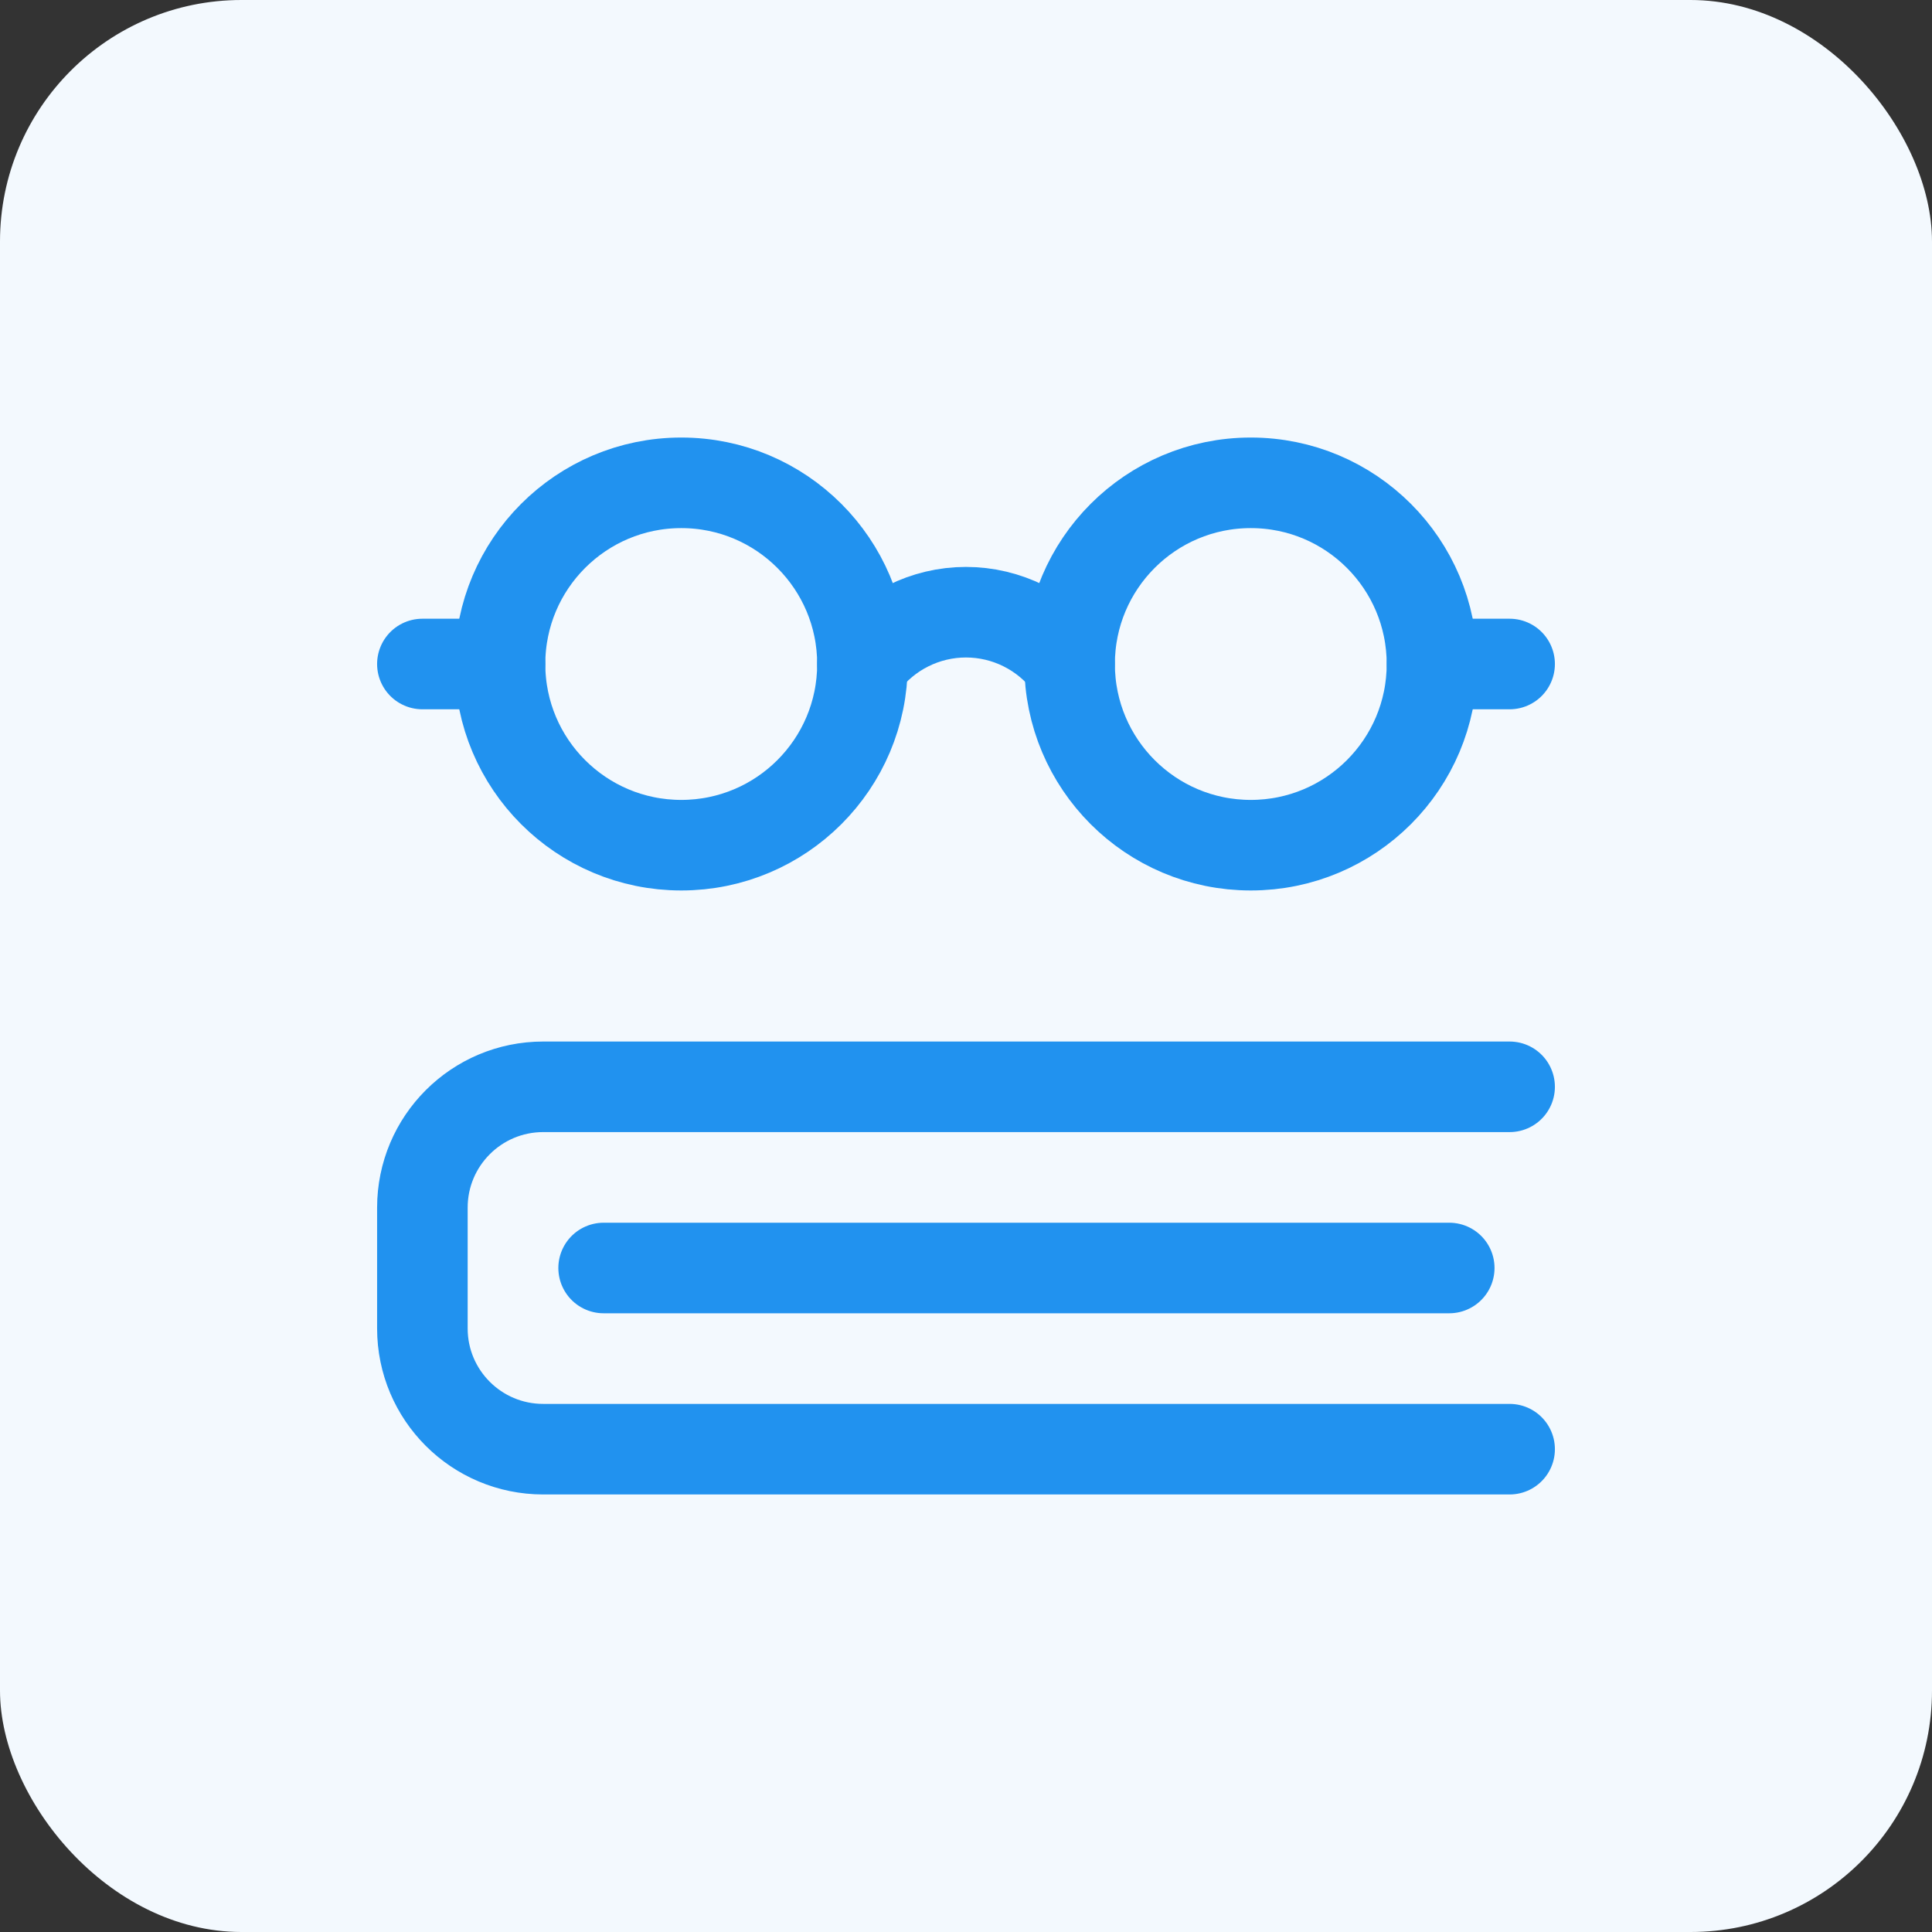
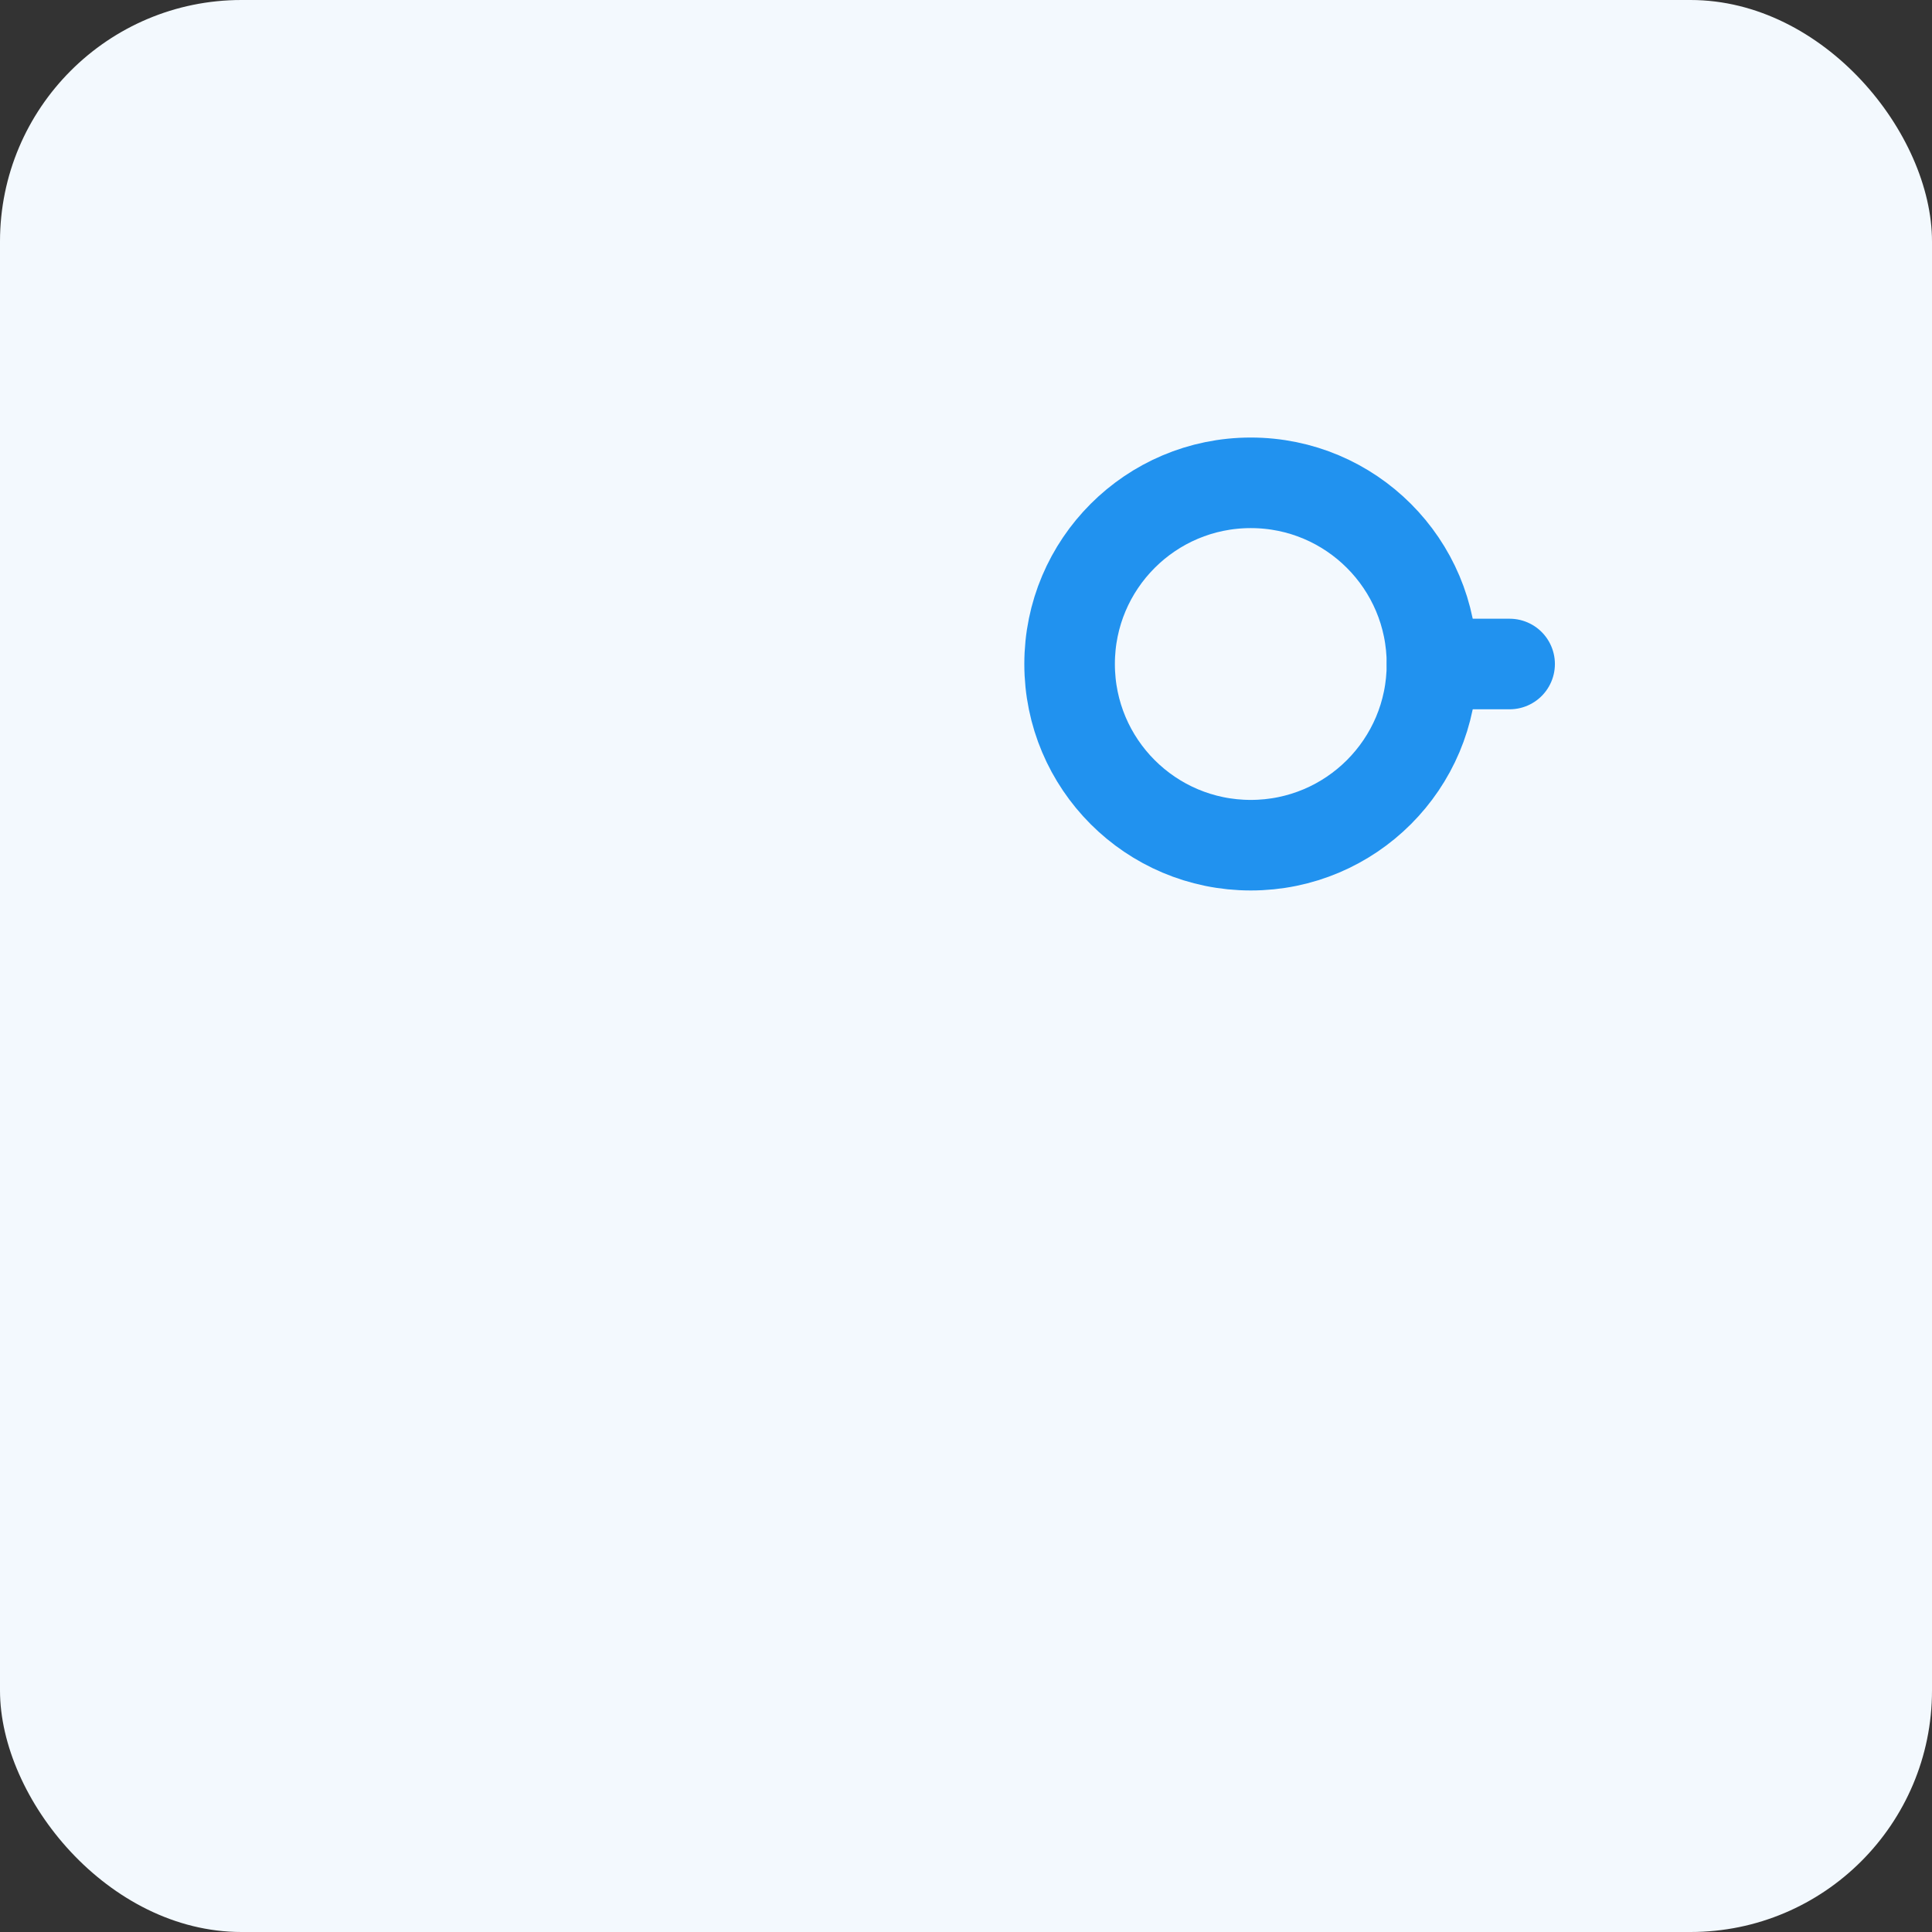
<svg xmlns="http://www.w3.org/2000/svg" width="32" height="32" viewBox="0 0 32 32" fill="none">
  <rect x="0" y="0" width="32" height="32" fill="#333333" stroke="none" />
  <rect width="32" height="32" rx="4" fill="#F3F9FE" />
-   <path d="M25.004 24.003H8.997C7.892 24.003 6.996 23.108 6.996 22.003V20.002C6.996 18.897 7.892 18.001 8.997 18.001H25.004" stroke="#2192EF" stroke-width="1.5" stroke-linecap="round" stroke-linejoin="round" />
-   <path d="M24.004 21.002H9.998" stroke="#2192EF" stroke-width="1.5" stroke-linecap="round" stroke-linejoin="round" />
-   <path fill-rule="evenodd" clip-rule="evenodd" d="M11.284 13.999C12.941 13.999 14.285 12.656 14.285 10.998C14.285 9.341 12.941 7.997 11.284 7.997C9.626 7.997 8.282 9.341 8.282 10.998C8.282 12.656 9.626 13.999 11.284 13.999Z" stroke="#2192EF" stroke-width="1.5" stroke-linecap="round" stroke-linejoin="round" />
  <path fill-rule="evenodd" clip-rule="evenodd" d="M20.717 13.999C22.375 13.999 23.718 12.656 23.718 10.998C23.718 9.341 22.375 7.997 20.717 7.997C19.059 7.997 17.716 9.341 17.716 10.998C17.716 12.656 19.059 13.999 20.717 13.999Z" stroke="#2192EF" stroke-width="1.5" stroke-linecap="round" stroke-linejoin="round" />
-   <path d="M14.284 10.998C14.689 10.458 15.325 10.14 15.999 10.14C16.674 10.14 17.31 10.458 17.715 10.998" stroke="#2192EF" stroke-width="1.5" stroke-linecap="round" stroke-linejoin="round" />
-   <path d="M6.996 10.998H8.282" stroke="#2192EF" stroke-width="1.5" stroke-linecap="round" stroke-linejoin="round" />
  <path d="M23.719 10.998H25.004" stroke="#2192EF" stroke-width="1.5" stroke-linecap="round" stroke-linejoin="round" />
</svg>